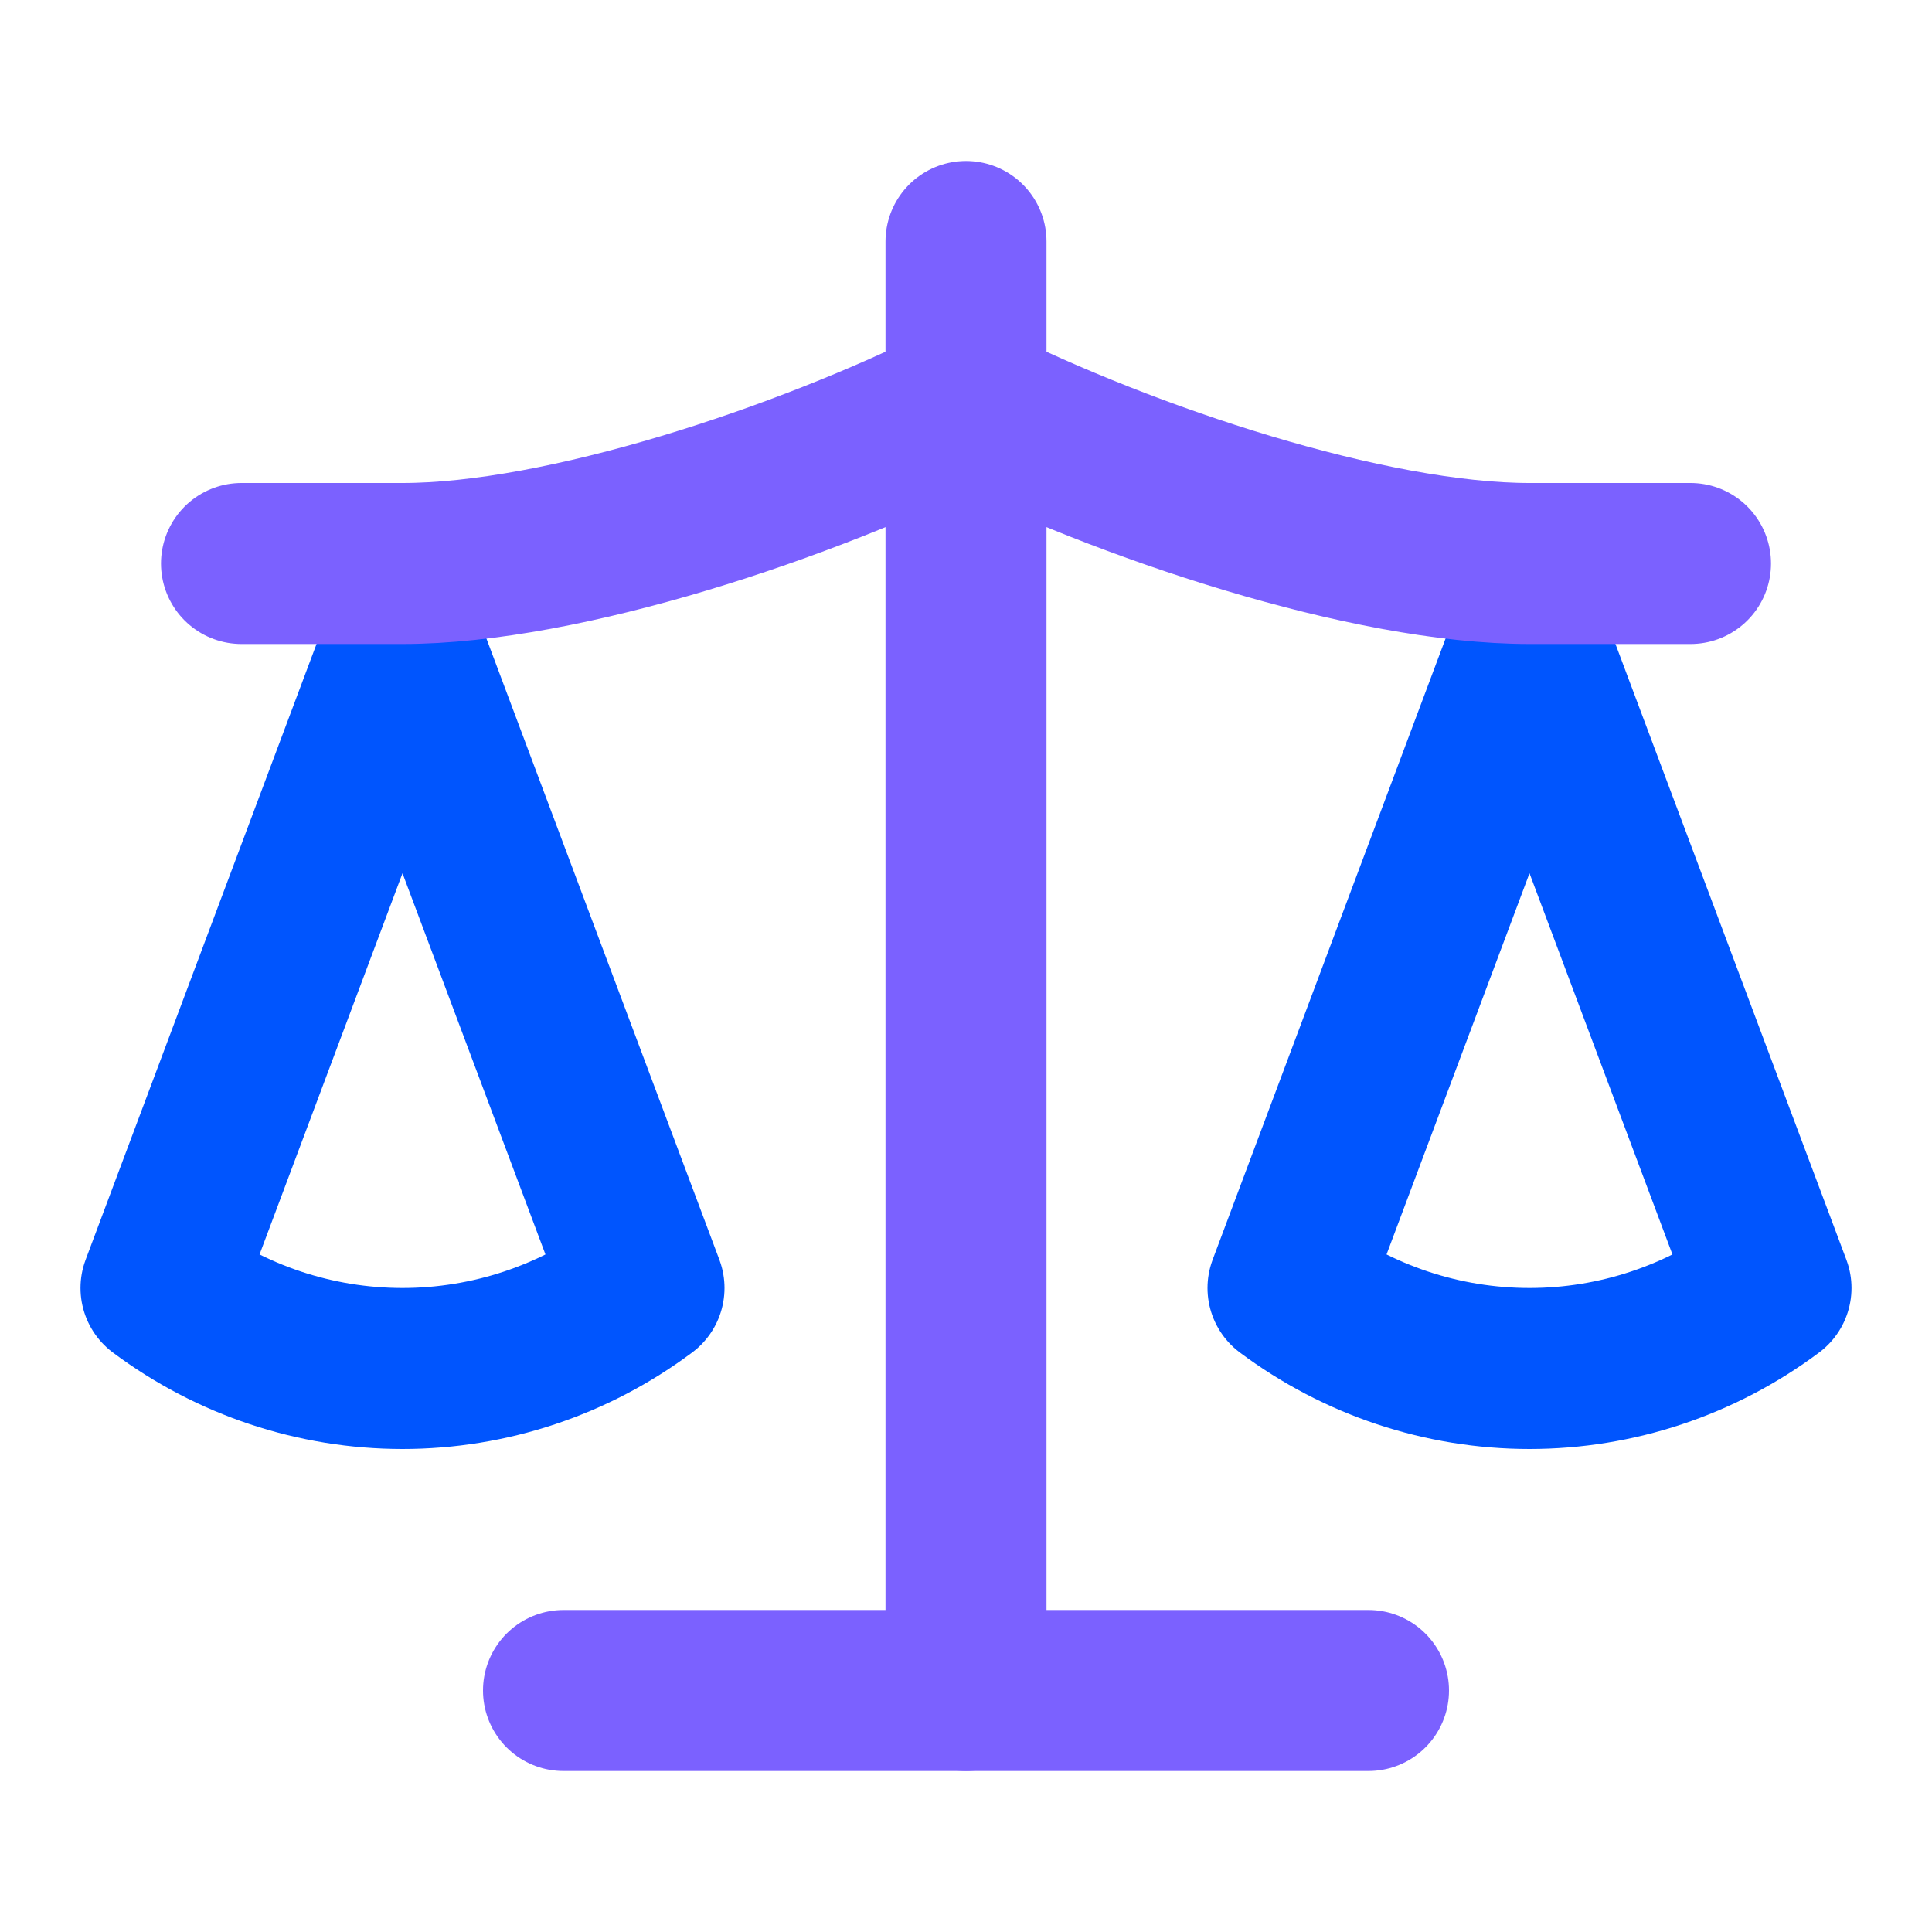
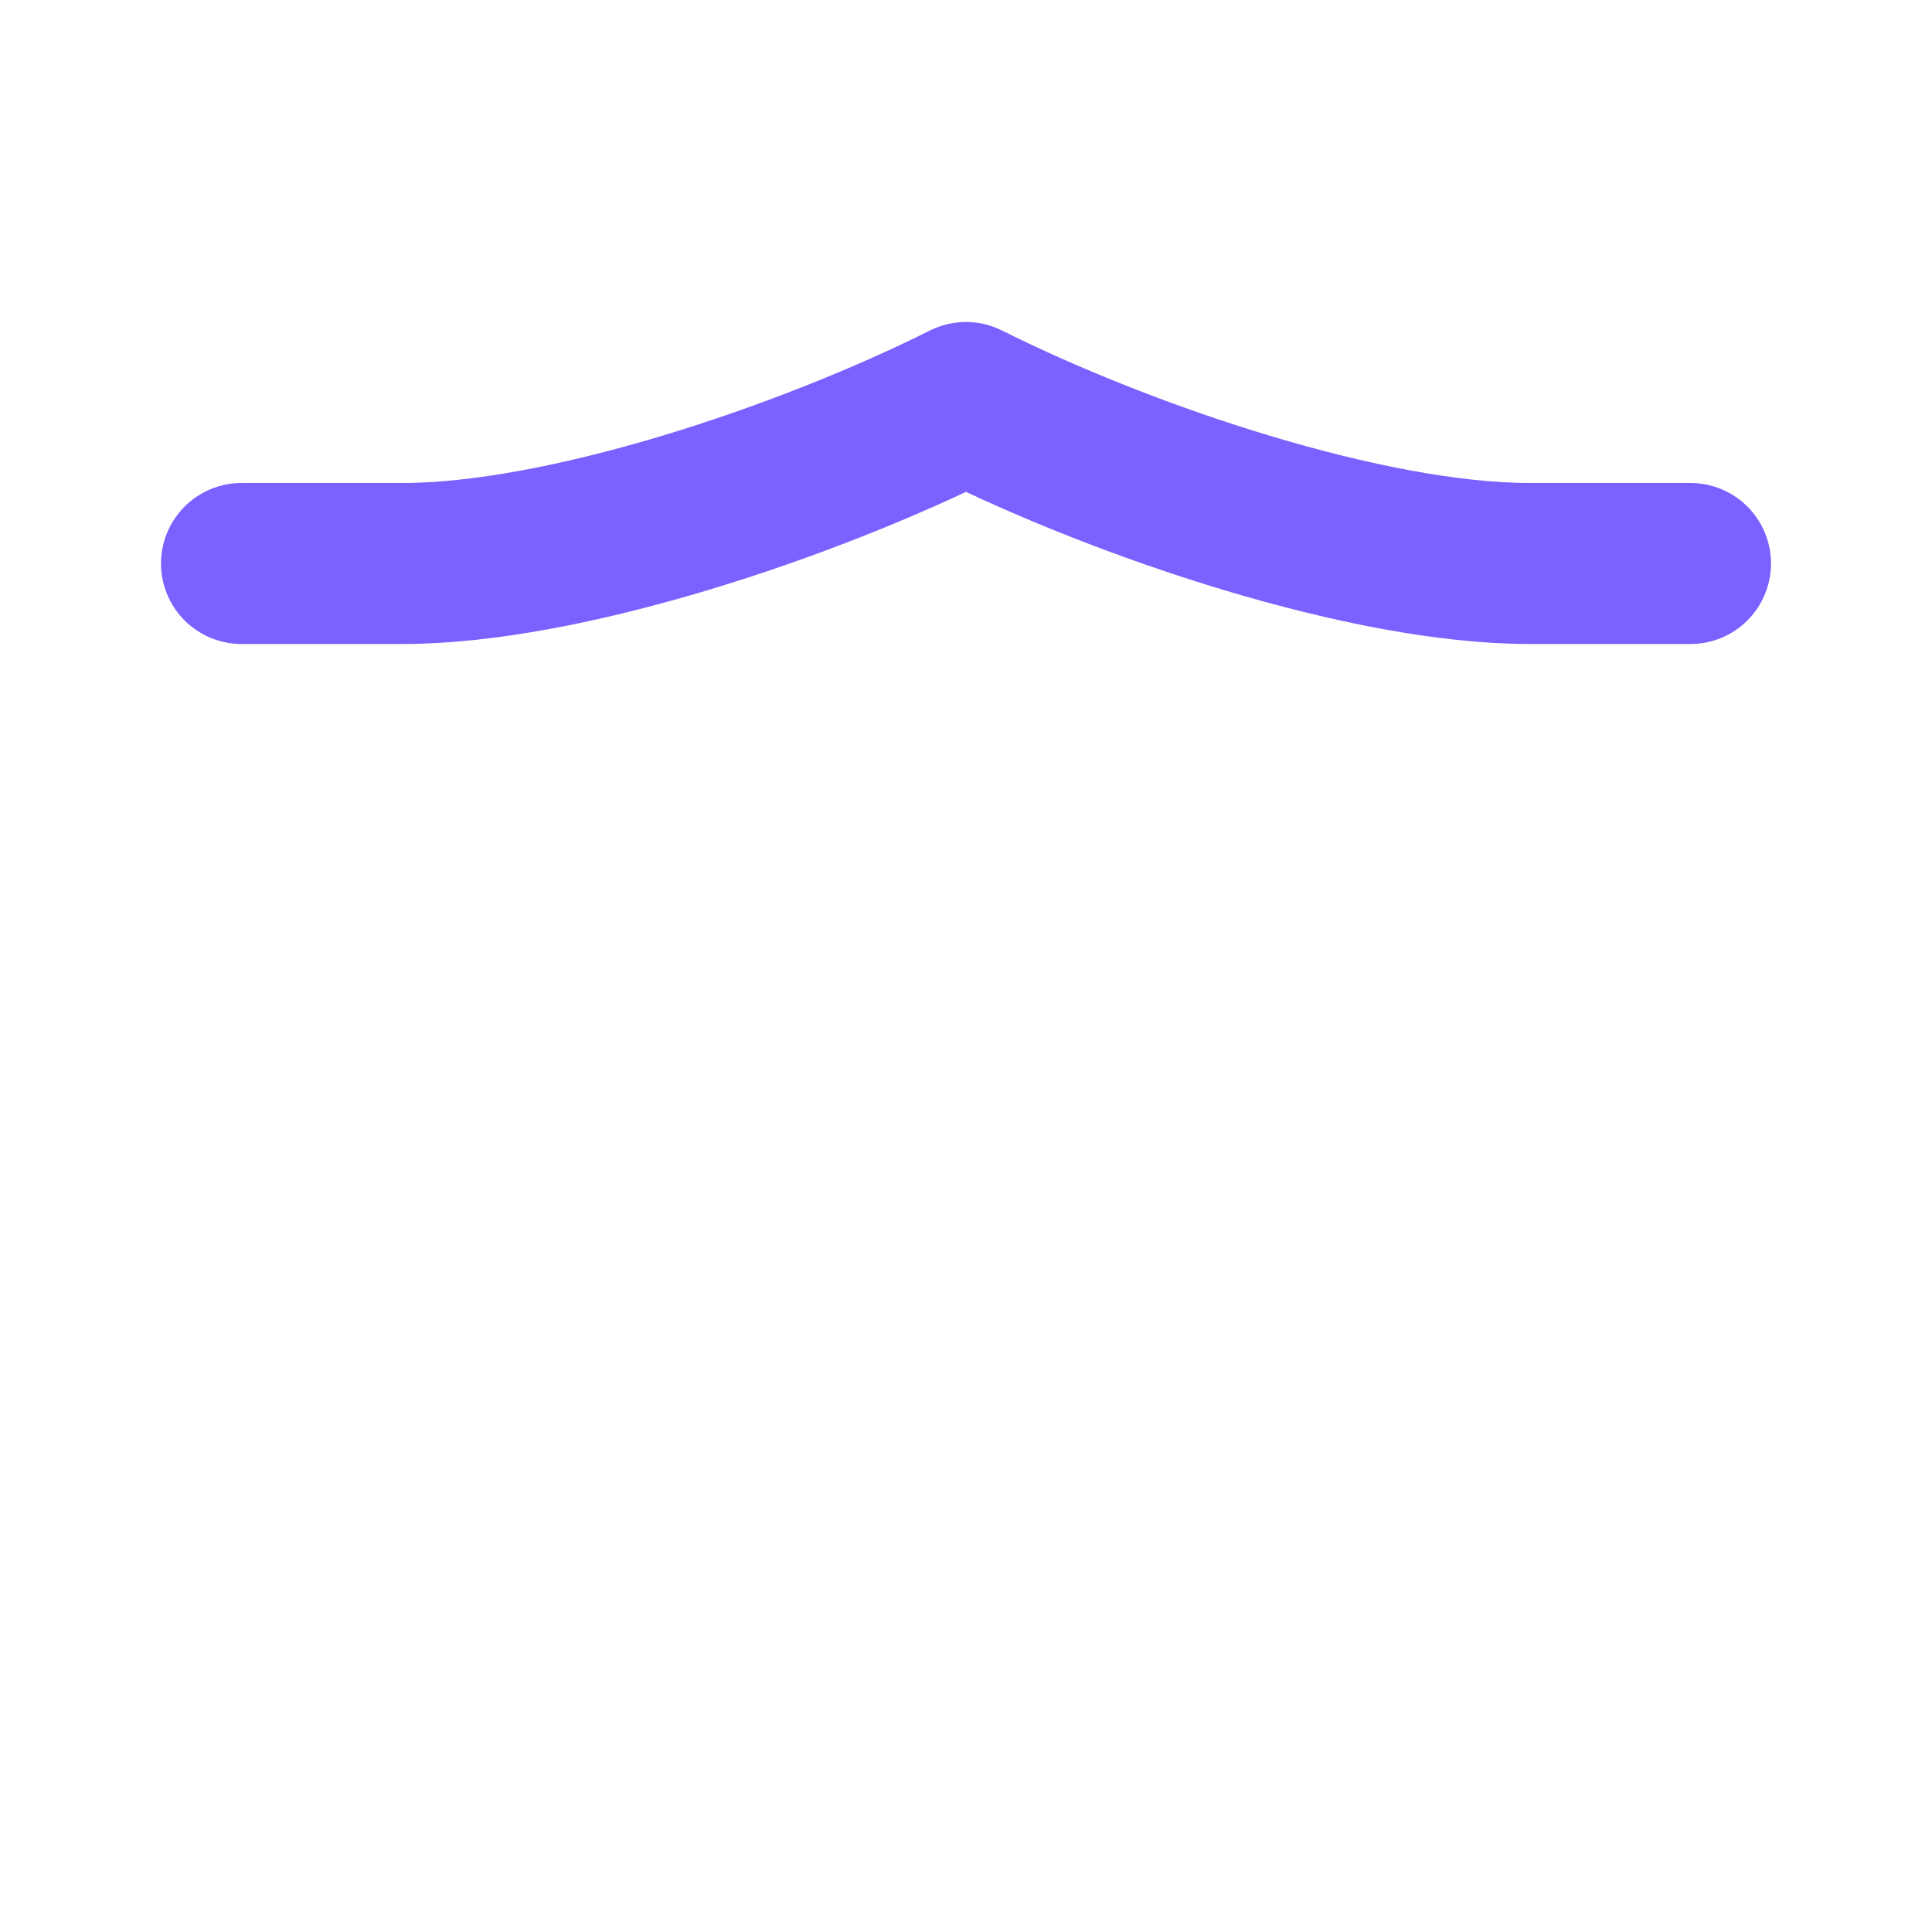
<svg xmlns="http://www.w3.org/2000/svg" width="24" height="24" viewBox="0 0 24 24" fill="none">
-   <path d="M16 16L19 8L22 16C21.13 16.65 20.08 17 19 17C17.92 17 16.87 16.65 16 16Z" stroke="#0055FE" stroke-width="2" stroke-linecap="round" stroke-linejoin="round" />
-   <path d="M2 16L5 8L8 16C7.13 16.65 6.08 17 5 17C3.92 17 2.87 16.65 2 16Z" stroke="#0055FE" stroke-width="2" stroke-linecap="round" stroke-linejoin="round" />
-   <path d="M7 21H17" stroke="#7B61FF" stroke-width="2" stroke-linecap="round" stroke-linejoin="round" />
-   <path d="M12 3V21" stroke="#7B61FF" stroke-width="2" stroke-linecap="round" stroke-linejoin="round" />
  <path d="M3 7H5C7 7 10 6 12 5C14 6 17 7 19 7H21" stroke="#7B61FF" stroke-width="2" stroke-linecap="round" stroke-linejoin="round" />
</svg>